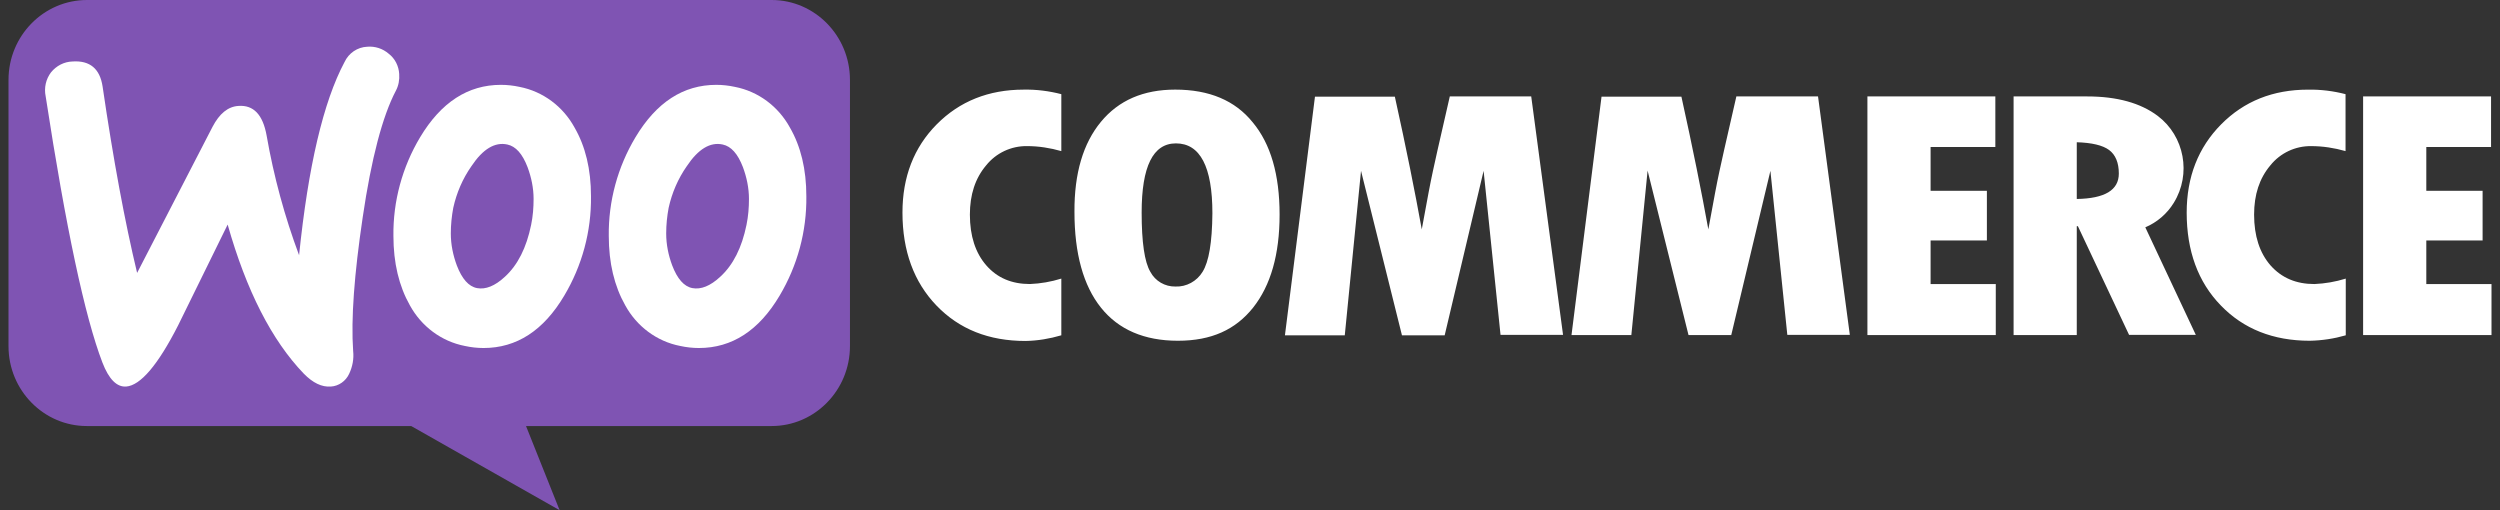
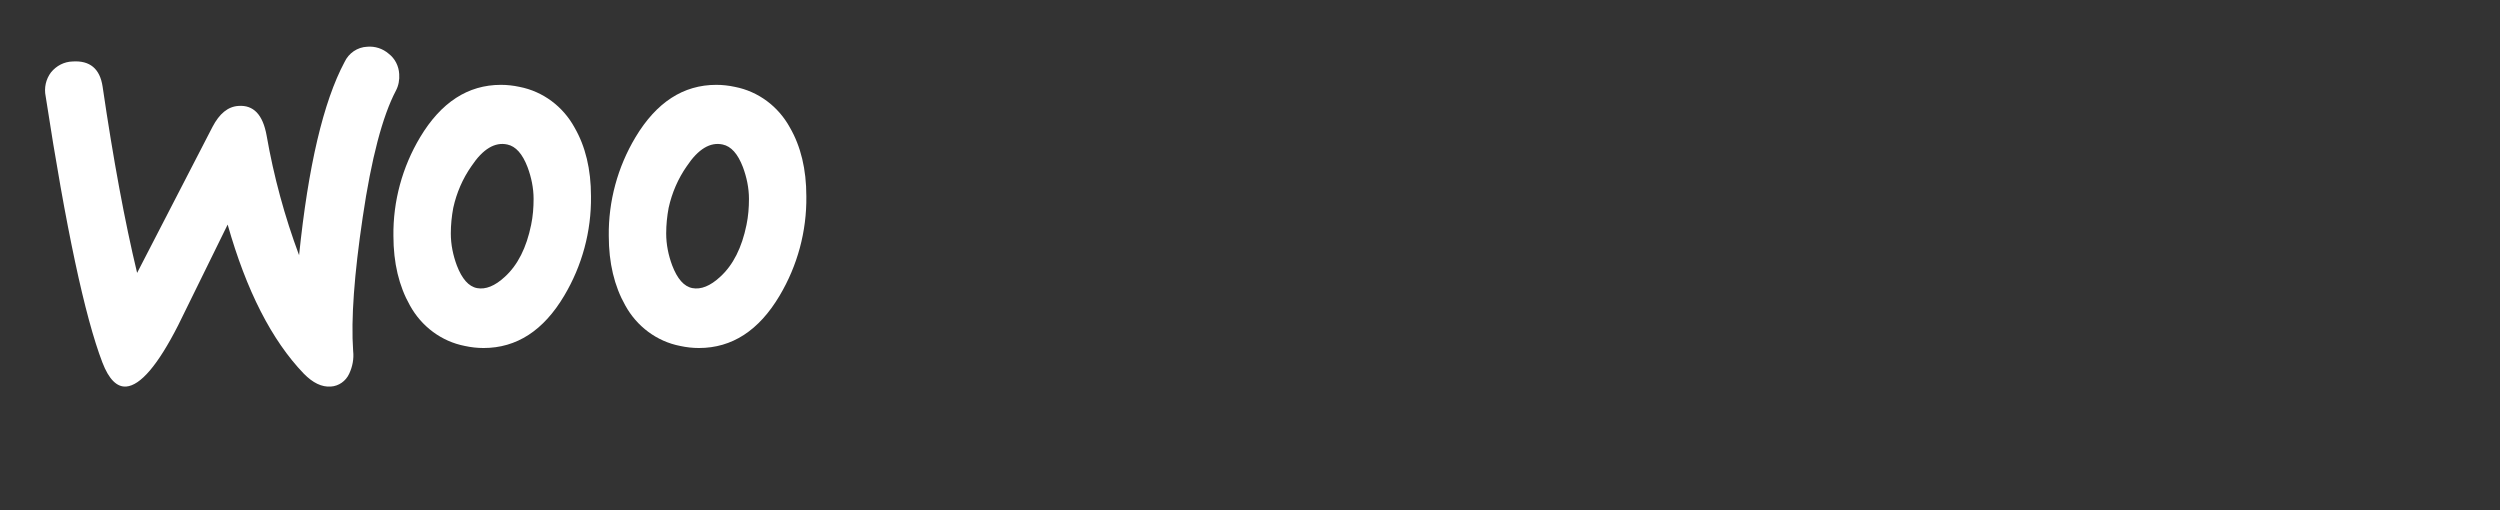
<svg xmlns="http://www.w3.org/2000/svg" width="147" height="30" viewBox="0 0 147 30" fill="none">
  <rect x="0" y="0" width="147" height="30" fill="#333333" stroke="none" />
  <g id="Layer_1" clip-path="url(#clip0_236_133)">
-     <path id="Vector" fill-rule="evenodd" clip-rule="evenodd" d="M5.118 0H45.373C47.911 0 49.977 2.108 49.977 4.695V20.356C49.977 22.944 47.911 25.051 45.373 25.051H30.93L32.905 30L24.179 25.051H5.105C2.567 25.051 0.5 22.944 0.5 20.356V4.695C0.5 2.108 2.567 0 5.118 0Z" fill="#7F54B3" />
    <path id="Vector_2" d="M2.999 4.255C3.313 3.868 3.771 3.628 4.268 3.615C5.288 3.548 5.877 4.041 6.034 5.095C6.662 9.391 7.342 13.045 8.062 16.047L12.497 7.456C12.902 6.683 13.4 6.269 14.015 6.229C14.904 6.162 15.454 6.736 15.676 7.963C16.095 10.365 16.736 12.726 17.586 15.007C18.123 9.778 19.012 5.989 20.255 3.655C20.503 3.121 21.014 2.774 21.589 2.748C22.047 2.708 22.505 2.854 22.858 3.161C23.224 3.441 23.447 3.881 23.473 4.348C23.499 4.695 23.434 5.042 23.277 5.335C22.492 6.829 21.837 9.31 21.327 12.778C20.83 16.126 20.634 18.754 20.765 20.635C20.817 21.102 20.726 21.568 20.529 21.982C20.333 22.409 19.915 22.702 19.457 22.729C18.92 22.769 18.397 22.516 17.861 21.969C15.977 20.008 14.486 17.087 13.386 13.205C12.092 15.847 11.11 17.834 10.469 19.141C9.279 21.475 8.258 22.663 7.421 22.729C6.872 22.769 6.401 22.302 6.021 21.315C4.988 18.62 3.876 13.405 2.686 5.668C2.581 5.161 2.699 4.654 2.999 4.254L2.999 4.255Z" fill="white" />
    <path id="Vector_3" d="M33.782 7.497C33.102 6.256 31.924 5.376 30.551 5.109C30.185 5.029 29.818 4.989 29.452 4.989C27.516 4.989 25.933 6.016 24.703 8.07C23.656 9.818 23.107 11.832 23.133 13.873C23.133 15.46 23.46 16.821 24.101 17.955C24.781 19.195 25.959 20.076 27.332 20.342C27.698 20.422 28.064 20.463 28.431 20.463C30.381 20.463 31.963 19.435 33.18 17.381C34.227 15.62 34.776 13.606 34.75 11.539C34.75 9.951 34.423 8.604 33.782 7.497ZM31.231 13.219C30.956 14.567 30.446 15.581 29.687 16.274C29.099 16.821 28.549 17.034 28.052 16.941C27.555 16.848 27.163 16.394 26.861 15.607C26.639 15.007 26.508 14.38 26.508 13.726C26.508 13.219 26.56 12.712 26.652 12.219C26.848 11.338 27.201 10.511 27.725 9.764C28.392 8.764 29.098 8.337 29.831 8.497C30.328 8.603 30.72 9.044 31.021 9.83C31.244 10.43 31.375 11.057 31.375 11.698C31.375 12.204 31.336 12.712 31.231 13.218V13.219Z" fill="white" />
-     <path id="Vector_4" d="M46.445 7.497C45.765 6.256 44.588 5.376 43.214 5.109C42.848 5.029 42.482 4.989 42.115 4.989C40.179 4.989 38.596 6.016 37.366 8.07C36.319 9.818 35.77 11.832 35.796 13.873C35.796 15.46 36.123 16.821 36.764 17.955C37.444 19.195 38.622 20.076 39.995 20.342C40.362 20.422 40.728 20.463 41.094 20.463C43.044 20.463 44.627 19.435 45.843 17.381C46.89 15.62 47.439 13.606 47.413 11.539C47.413 9.951 47.086 8.604 46.445 7.497H46.445ZM43.895 13.219C43.62 14.567 43.109 15.581 42.35 16.274C41.762 16.821 41.213 17.034 40.715 16.941C40.218 16.848 39.826 16.394 39.525 15.607C39.302 15.007 39.172 14.38 39.172 13.726C39.172 13.219 39.224 12.712 39.316 12.219C39.512 11.338 39.865 10.511 40.388 9.764C41.056 8.764 41.762 8.337 42.494 8.497C42.992 8.603 43.384 9.044 43.685 9.83C43.907 10.43 44.039 11.057 44.039 11.698C44.039 12.204 43.999 12.712 43.895 13.218V13.219Z" fill="white" />
-     <path id="Vector_5" d="M55.08 7.31C53.733 8.671 53.065 10.405 53.065 12.499C53.065 14.753 53.733 16.581 55.067 17.968C56.401 19.355 58.141 20.049 60.3 20.049C61.019 20.036 61.726 19.916 62.406 19.716V16.381C61.804 16.568 61.189 16.675 60.562 16.701C59.488 16.701 58.639 16.341 57.997 15.607C57.356 14.874 57.029 13.873 57.029 12.619C57.029 11.445 57.343 10.485 57.984 9.725C58.573 8.991 59.462 8.578 60.391 8.591C61.072 8.591 61.752 8.698 62.406 8.885V5.537C61.687 5.35 60.941 5.256 60.195 5.27C58.141 5.27 56.428 5.95 55.08 7.311V7.31ZM69.104 5.269C67.234 5.269 65.781 5.896 64.735 7.163C63.688 8.43 63.165 10.191 63.178 12.459C63.178 14.914 63.701 16.795 64.735 18.088C65.768 19.382 67.286 20.036 69.261 20.036C71.237 20.036 72.65 19.383 73.683 18.088C74.717 16.781 75.24 14.967 75.24 12.619C75.24 10.272 74.717 8.458 73.657 7.19C72.624 5.91 71.106 5.269 69.104 5.269ZM70.713 15.981C70.373 16.541 69.758 16.875 69.117 16.848C68.502 16.861 67.927 16.528 67.639 15.981C67.299 15.407 67.129 14.247 67.129 12.499C67.129 9.791 67.796 8.431 69.144 8.431C70.569 8.431 71.289 9.804 71.289 12.539C71.276 14.26 71.079 15.394 70.713 15.98V15.981ZM85.248 5.67L84.529 8.818C84.346 9.632 84.162 10.459 84.005 11.299L83.6 13.487C83.207 11.313 82.684 8.698 82.017 5.683H77.32L75.554 19.716H79.073L80.028 10.045L82.435 19.716H84.947L87.236 10.045L88.231 19.689H91.907L90.036 5.67H85.248ZM102.098 5.67L101.379 8.818C101.196 9.632 101.012 10.459 100.855 11.299L100.45 13.487C100.057 11.313 99.534 8.698 98.867 5.683H94.17L92.404 19.703H95.923L96.879 10.032L99.285 19.703H101.797L104.1 10.045L105.094 19.689H108.77L106.9 5.67H102.098ZM113.519 14.14H116.829V11.219H113.519V8.645H117.326V5.67H109.804V19.703H117.352V16.702H113.519V14.141V14.14ZM127.818 11.926C128.865 10.232 128.446 8.004 126.877 6.817C125.869 6.057 124.483 5.67 122.729 5.67H118.399V19.703H122.114V13.3H122.18L125.189 19.689H129.113L126.144 13.367C126.837 13.073 127.426 12.566 127.818 11.926ZM122.114 11.7V8.364C122.991 8.391 123.632 8.538 124.012 8.818C124.39 9.098 124.587 9.565 124.587 10.205C124.587 11.179 123.763 11.672 122.114 11.7ZM130.605 7.311C129.257 8.671 128.577 10.406 128.577 12.5C128.577 14.754 129.244 16.581 130.579 17.955C131.913 19.342 133.666 20.036 135.812 20.036C136.531 20.023 137.238 19.916 137.931 19.716V16.382C137.329 16.569 136.714 16.675 136.086 16.702C135.014 16.702 134.163 16.342 133.509 15.608C132.868 14.874 132.541 13.874 132.541 12.62C132.541 11.446 132.855 10.485 133.496 9.725C134.085 8.991 134.975 8.578 135.903 8.592C136.584 8.592 137.264 8.698 137.918 8.885V5.537C137.199 5.35 136.453 5.257 135.707 5.271C133.653 5.271 131.952 5.951 130.605 7.311V7.311ZM142.667 16.688V14.14H145.977V11.219H142.667V8.645H146.474V5.67H138.951V19.703H146.5V16.702H142.667V16.689V16.688Z" fill="white" />
+     <path id="Vector_4" d="M46.445 7.497C45.765 6.256 44.588 5.376 43.214 5.109C42.848 5.029 42.482 4.989 42.115 4.989C40.179 4.989 38.596 6.016 37.366 8.07C36.319 9.818 35.77 11.832 35.796 13.873C35.796 15.46 36.123 16.821 36.764 17.955C37.444 19.195 38.622 20.076 39.995 20.342C40.362 20.422 40.728 20.463 41.094 20.463C43.044 20.463 44.627 19.435 45.843 17.381C46.89 15.62 47.439 13.606 47.413 11.539C47.413 9.951 47.086 8.604 46.445 7.497ZM43.895 13.219C43.62 14.567 43.109 15.581 42.35 16.274C41.762 16.821 41.213 17.034 40.715 16.941C40.218 16.848 39.826 16.394 39.525 15.607C39.302 15.007 39.172 14.38 39.172 13.726C39.172 13.219 39.224 12.712 39.316 12.219C39.512 11.338 39.865 10.511 40.388 9.764C41.056 8.764 41.762 8.337 42.494 8.497C42.992 8.603 43.384 9.044 43.685 9.83C43.907 10.43 44.039 11.057 44.039 11.698C44.039 12.204 43.999 12.712 43.895 13.218V13.219Z" fill="white" />
  </g>
  <defs>
    <clipPath id="clip0_236_133">
      <rect width="146" height="30" fill="white" transform="translate(0.5)" />
    </clipPath>
  </defs>
</svg>